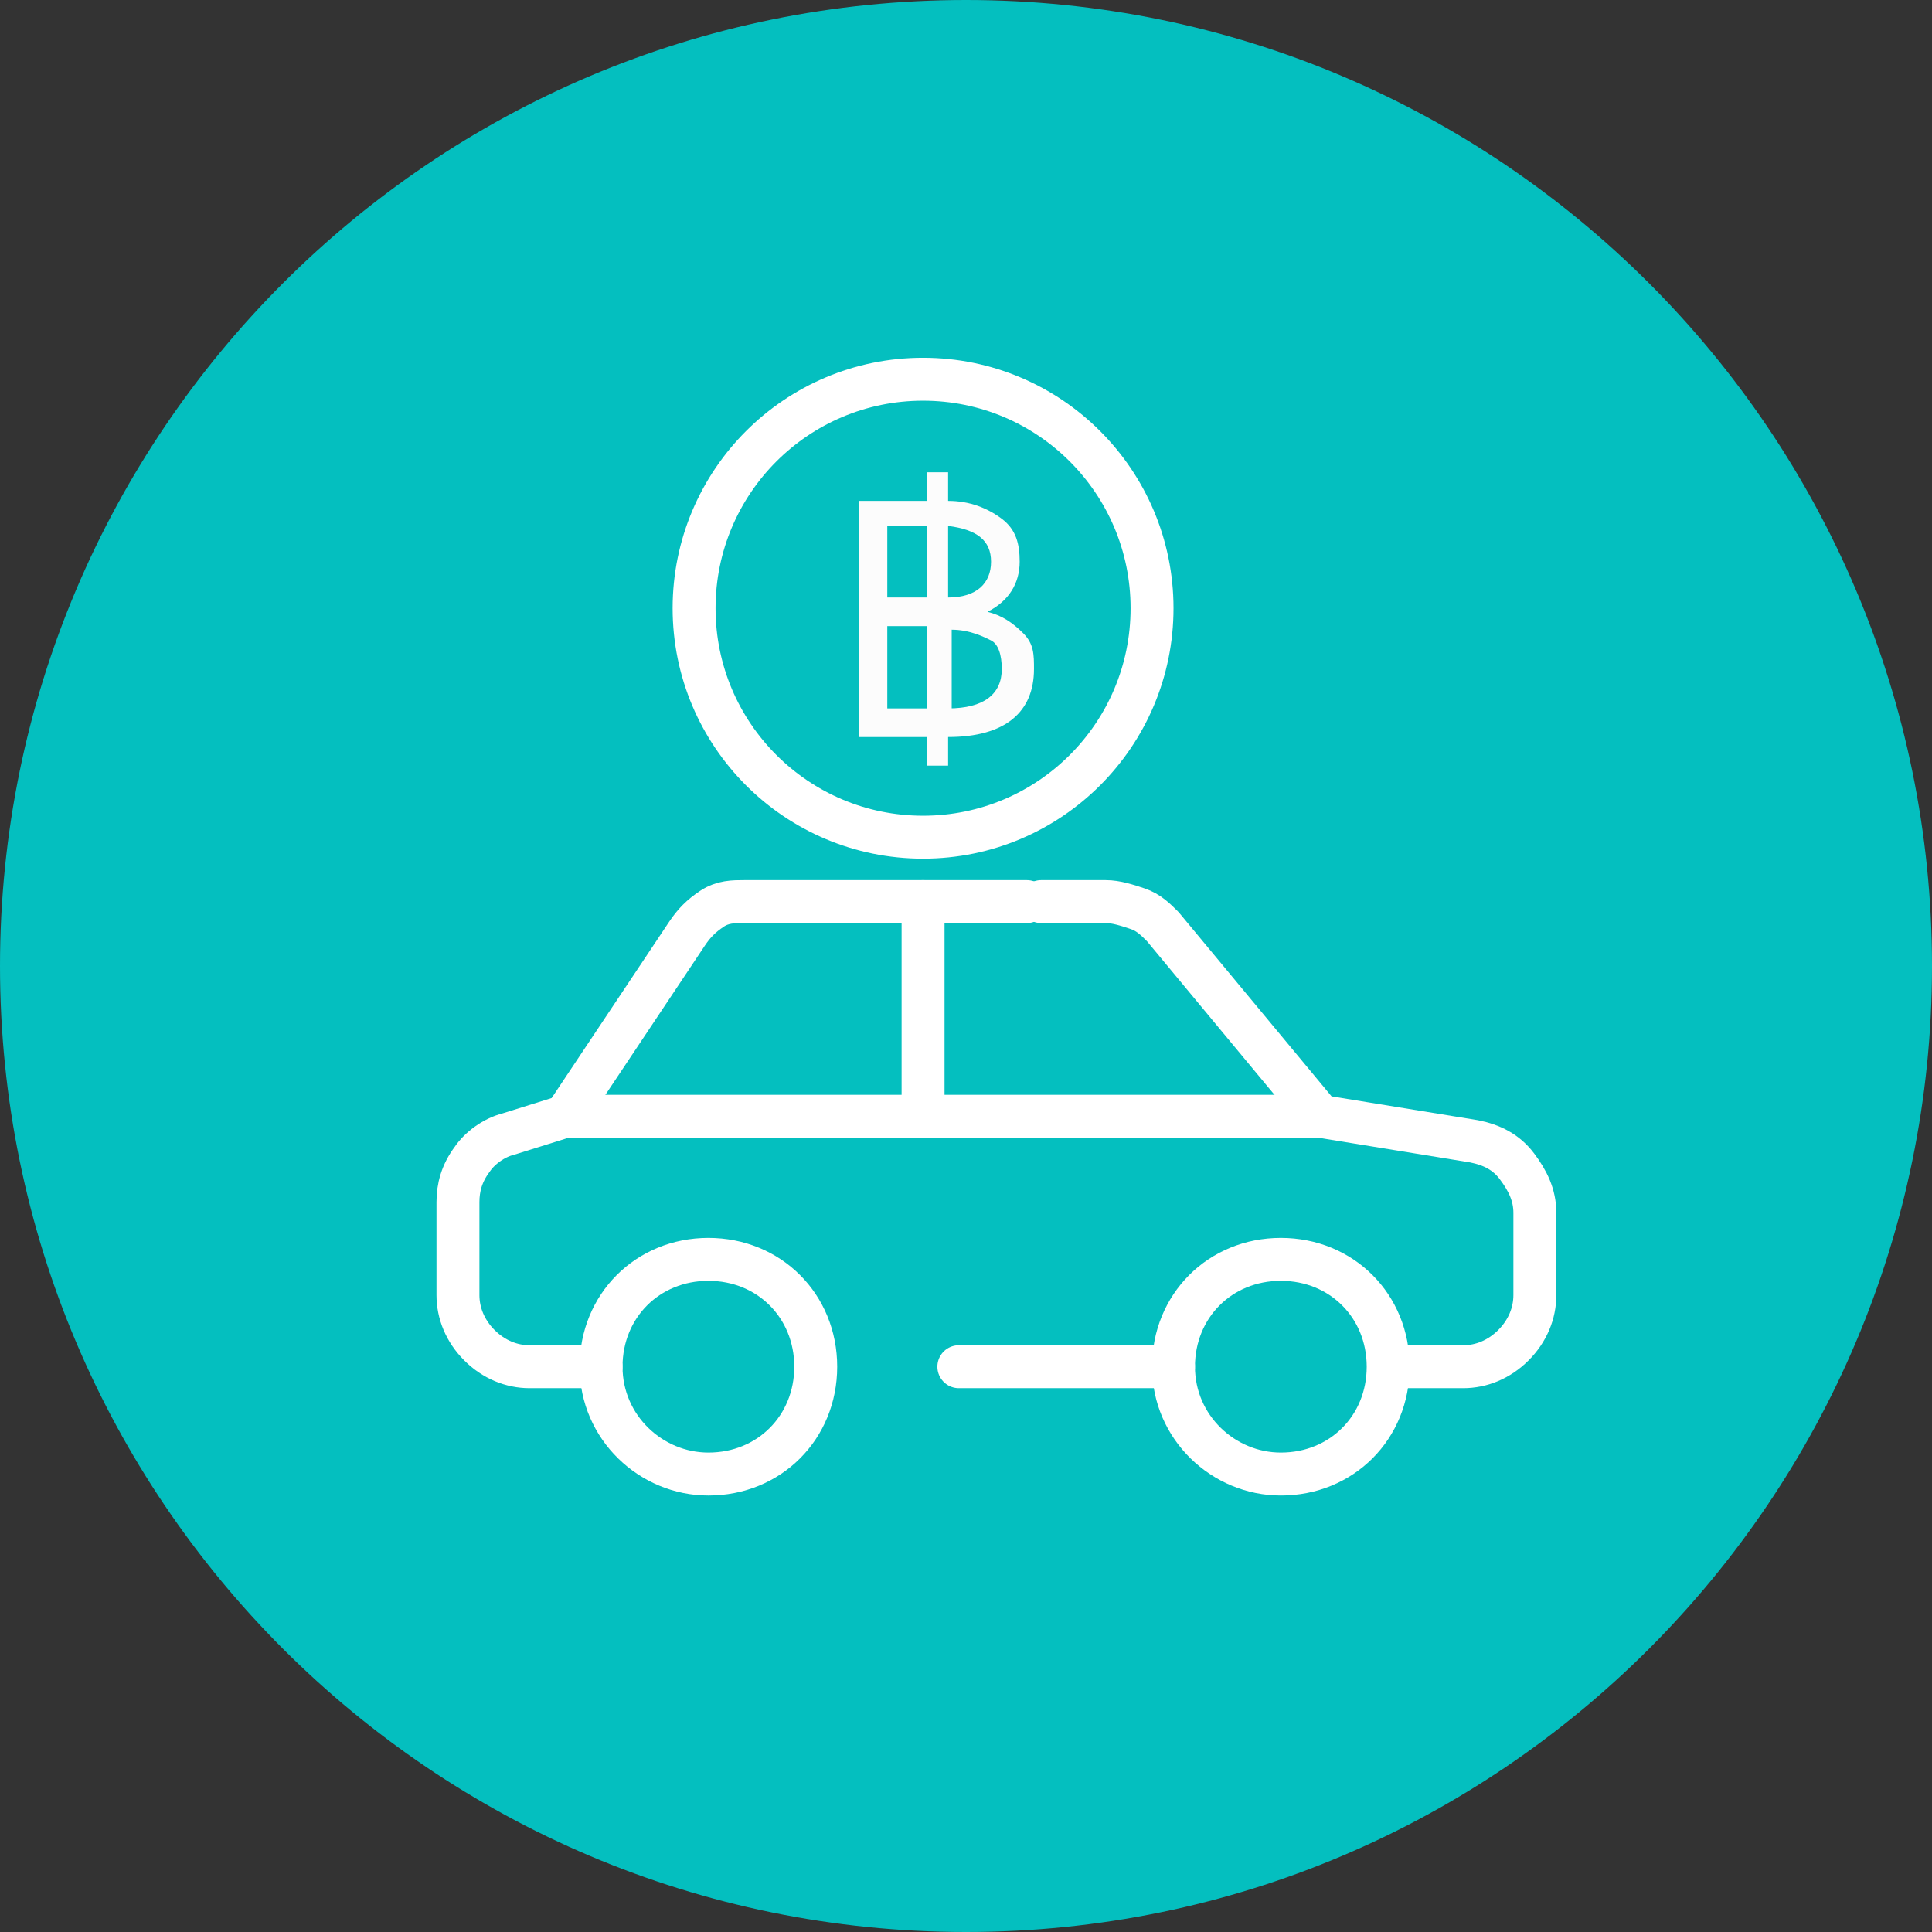
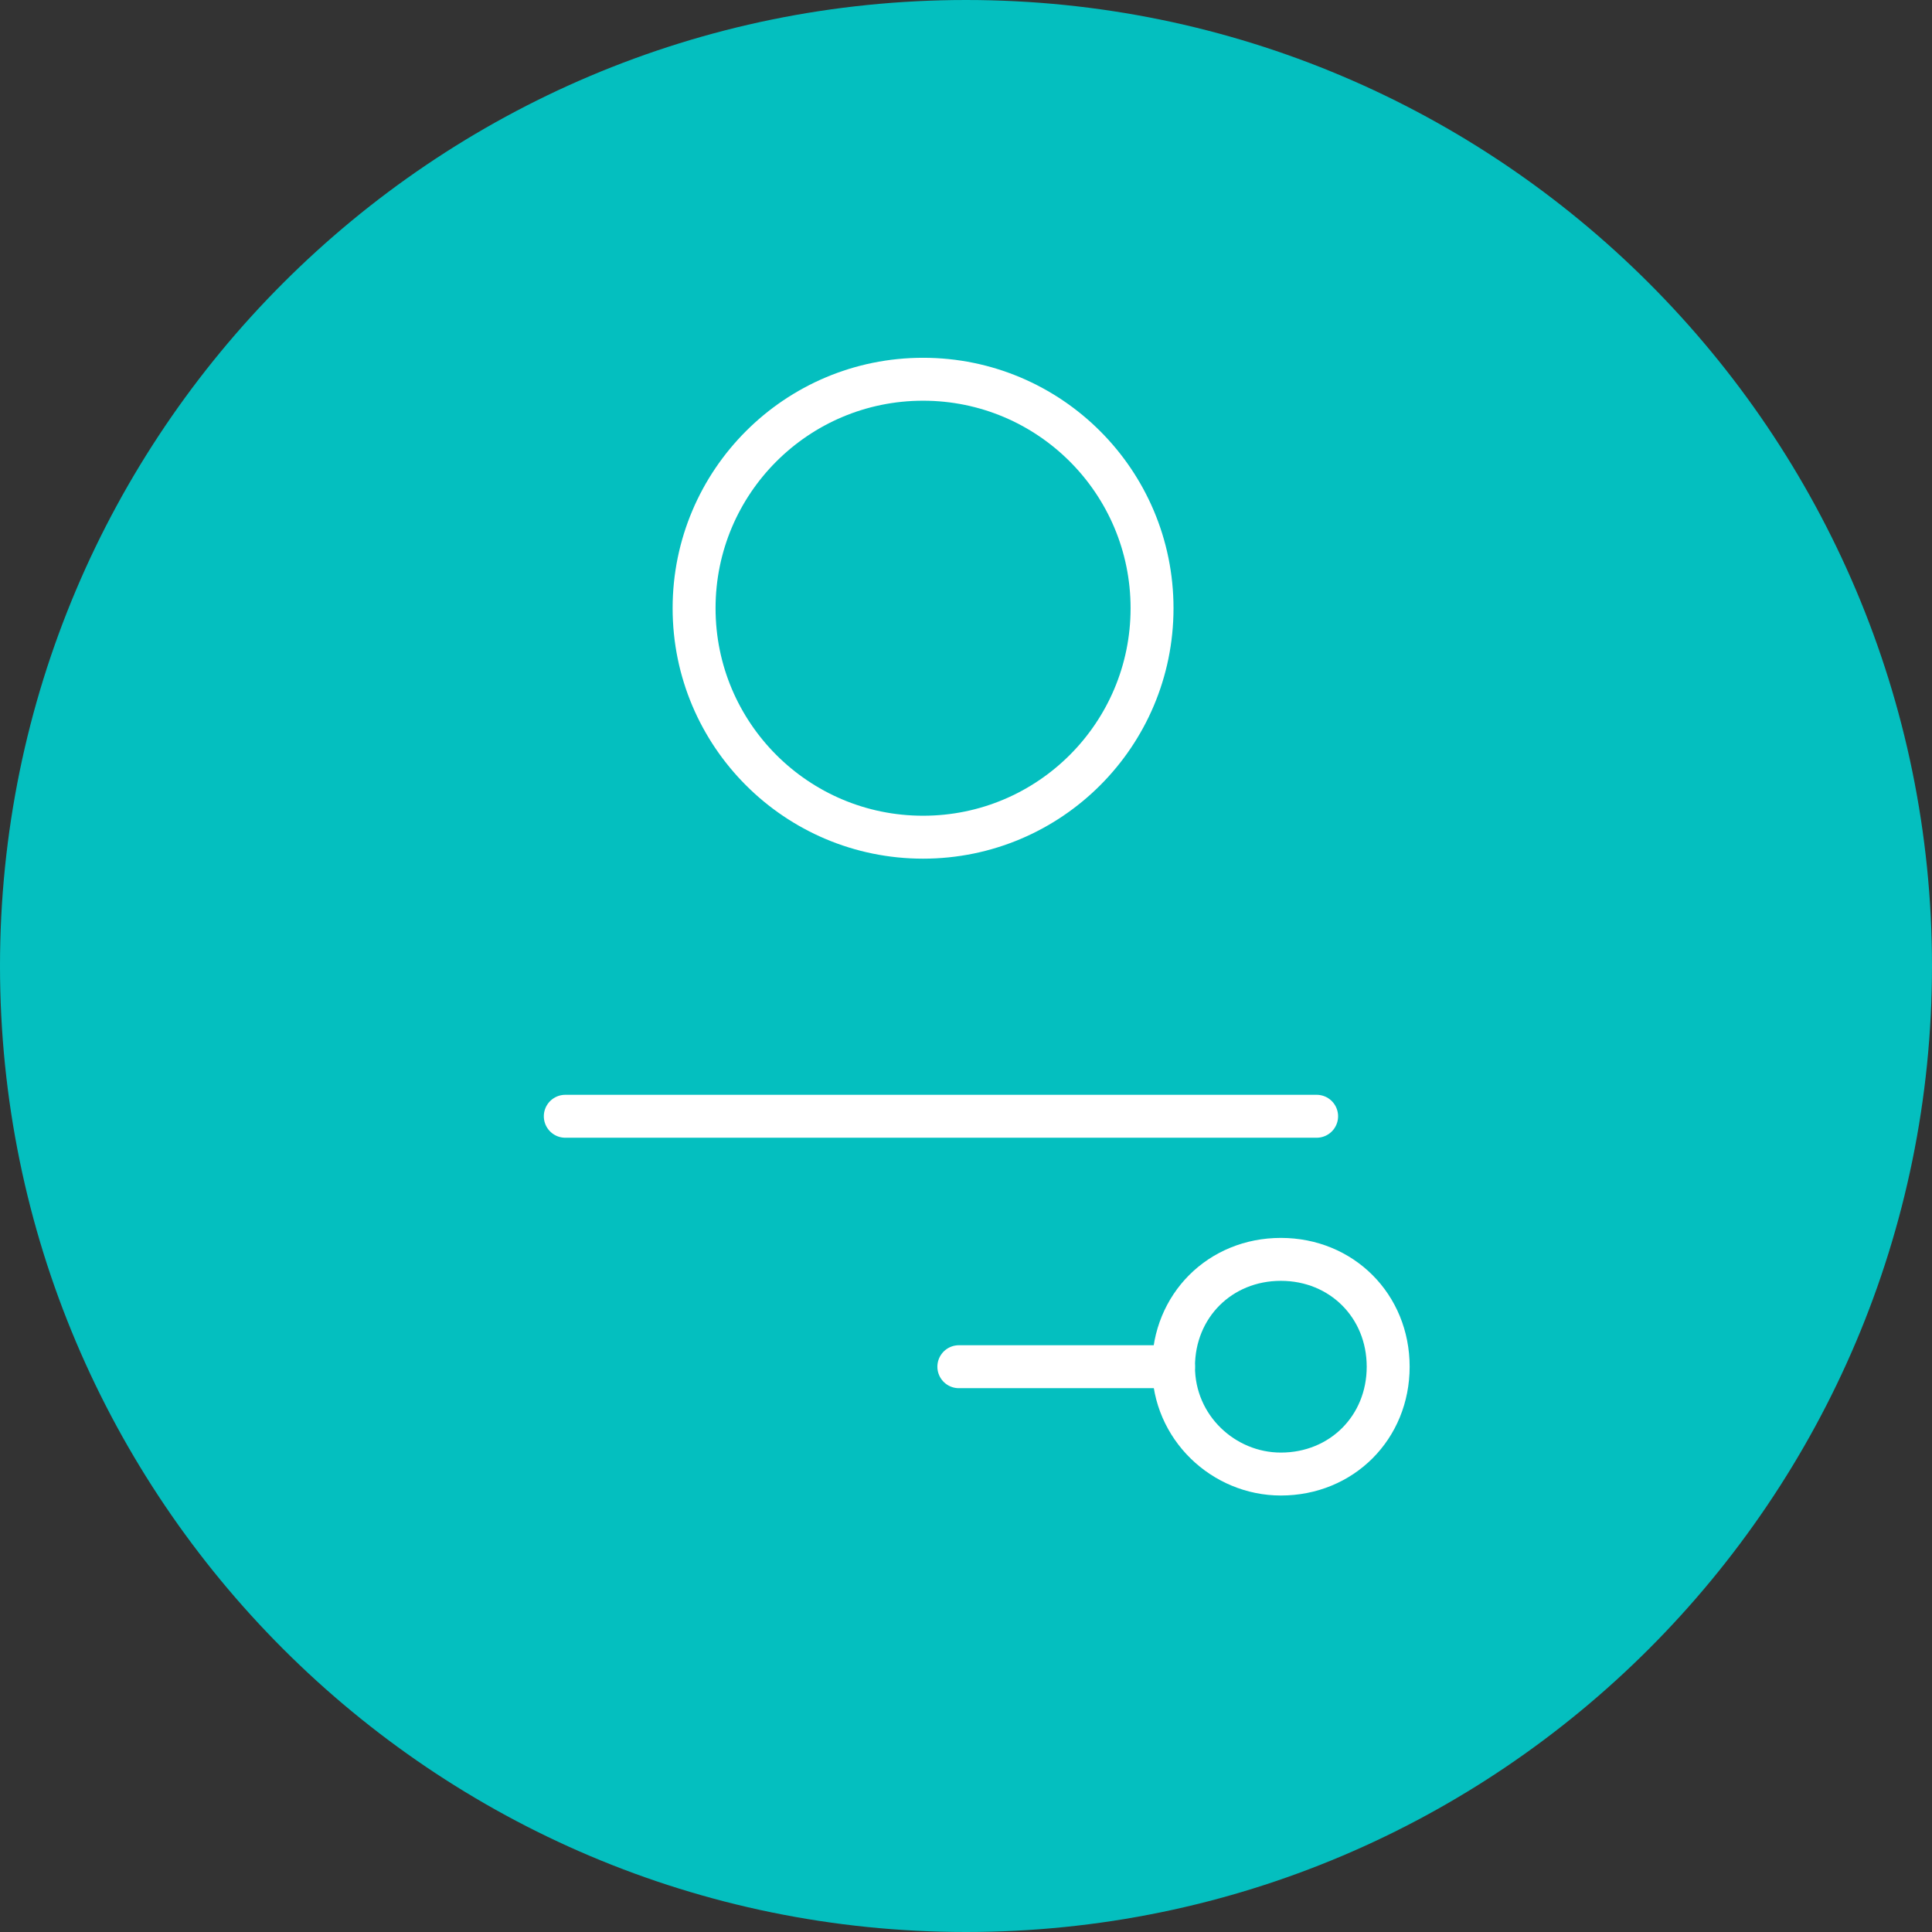
<svg xmlns="http://www.w3.org/2000/svg" version="1.1" id="Layer_1" x="0px" y="0px" viewBox="0 0 54 54" style="enable-background:new 0 0 54 54;" xml:space="preserve">
  <rect x="0" y="0" width="54" height="54" fill="#333333" stroke="none" />
  <style type="text/css">
	.st0{fill:#04BFBF;}
	.st1{fill:none;stroke:#FFFFFF;stroke-width:1.2;stroke-linecap:round;stroke-linejoin:round;}
	.st2{fill:#FCFCFC;}
</style>
  <path class="st0" d="M27,54c14.9,0,27-12.1,27-27S41.9,0,27,0S0,12.1,0,27S12.1,54,27,54z" />
  <g>
    <path class="st1" d="M15.8,31.2h21" />
-     <path class="st1" d="M25.8,25.2v6" />
-     <path class="st1" d="M29.1,25.2h1.8c0.3,0,0.6,0.1,0.9,0.2c0.3,0.1,0.5,0.3,0.7,0.5l4.4,5.3l4.3,0.7c0.5,0.1,0.9,0.3,1.2,0.7   c0.3,0.4,0.5,0.8,0.5,1.3v2.3c0,0.5-0.2,1-0.6,1.4c-0.4,0.4-0.9,0.6-1.4,0.6h-2" />
-     <path class="st1" d="M16.8,38.2h-2c-0.5,0-1-0.2-1.4-0.6s-0.6-0.9-0.6-1.4v-2.6c0-0.4,0.1-0.8,0.4-1.2c0.2-0.3,0.6-0.6,1-0.7   l1.6-0.5l3.4-5.1c0.2-0.3,0.4-0.5,0.7-0.7c0.3-0.2,0.6-0.2,0.9-0.2h7.9" />
    <path class="st1" d="M32.8,38.2h-6" />
-     <path class="st1" d="M19.8,41.2c1.7,0,3-1.3,3-3s-1.3-3-3-3s-3,1.3-3,3S18.2,41.2,19.8,41.2z" />
    <path class="st1" d="M35.8,41.2c1.7,0,3-1.3,3-3s-1.3-3-3-3s-3,1.3-3,3S34.2,41.2,35.8,41.2z" />
    <circle class="st1" cx="25.8" cy="17" r="6.4" />
    <g>
-       <path class="st2" d="M27.6,17.1c0.4,0.1,0.7,0.3,1,0.6s0.3,0.6,0.3,1c0,1.2-0.8,1.9-2.4,1.9v0.8h-0.6v-0.8h-1.9V14h1.9v-0.8h0.6    V14c0.6,0,1.1,0.2,1.5,0.5s0.5,0.7,0.5,1.2C28.5,16.3,28.2,16.8,27.6,17.1z M25.9,16.7v-2h-1.1v2H25.9z M25.9,19.8v-2.3h-1.1v2.3    H25.9z M26.5,16.7c0.8,0,1.2-0.4,1.2-1c0-0.6-0.4-0.9-1.2-1V16.7z M26.5,19.8c1,0,1.5-0.4,1.5-1.1c0-0.4-0.1-0.7-0.3-0.8    s-0.6-0.3-1.1-0.3V19.8z" />
-     </g>
+       </g>
  </g>
</svg>